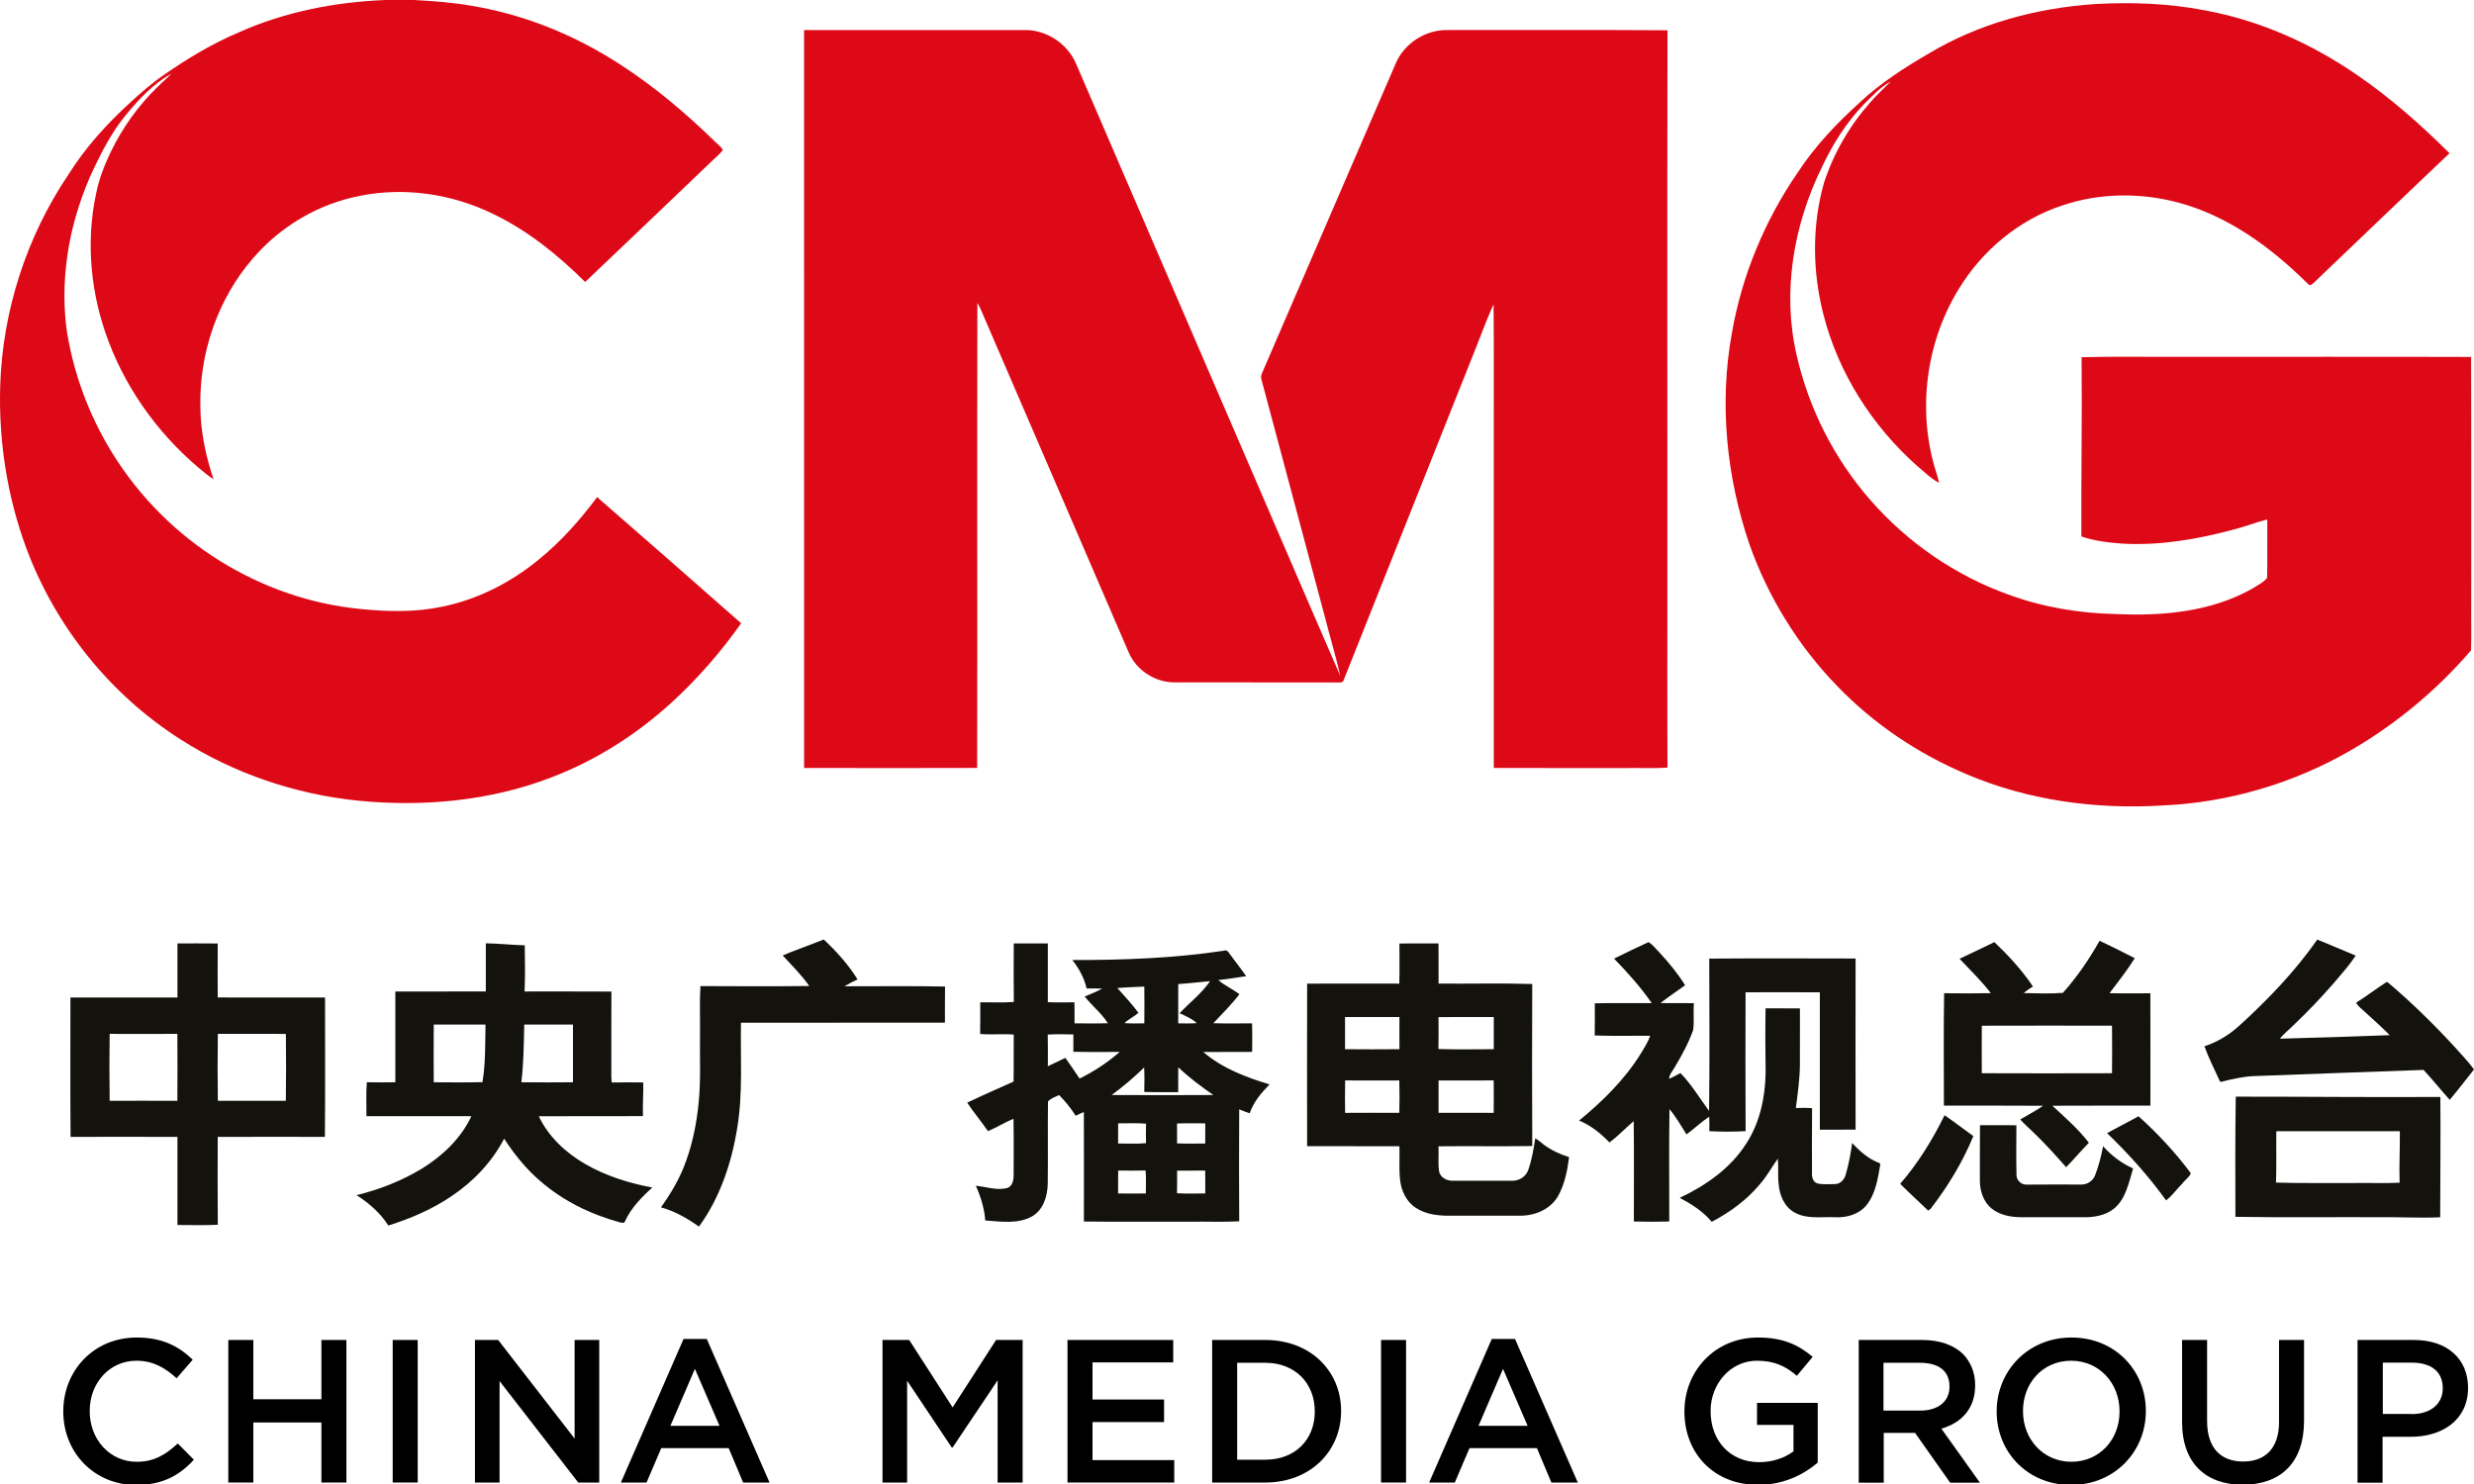
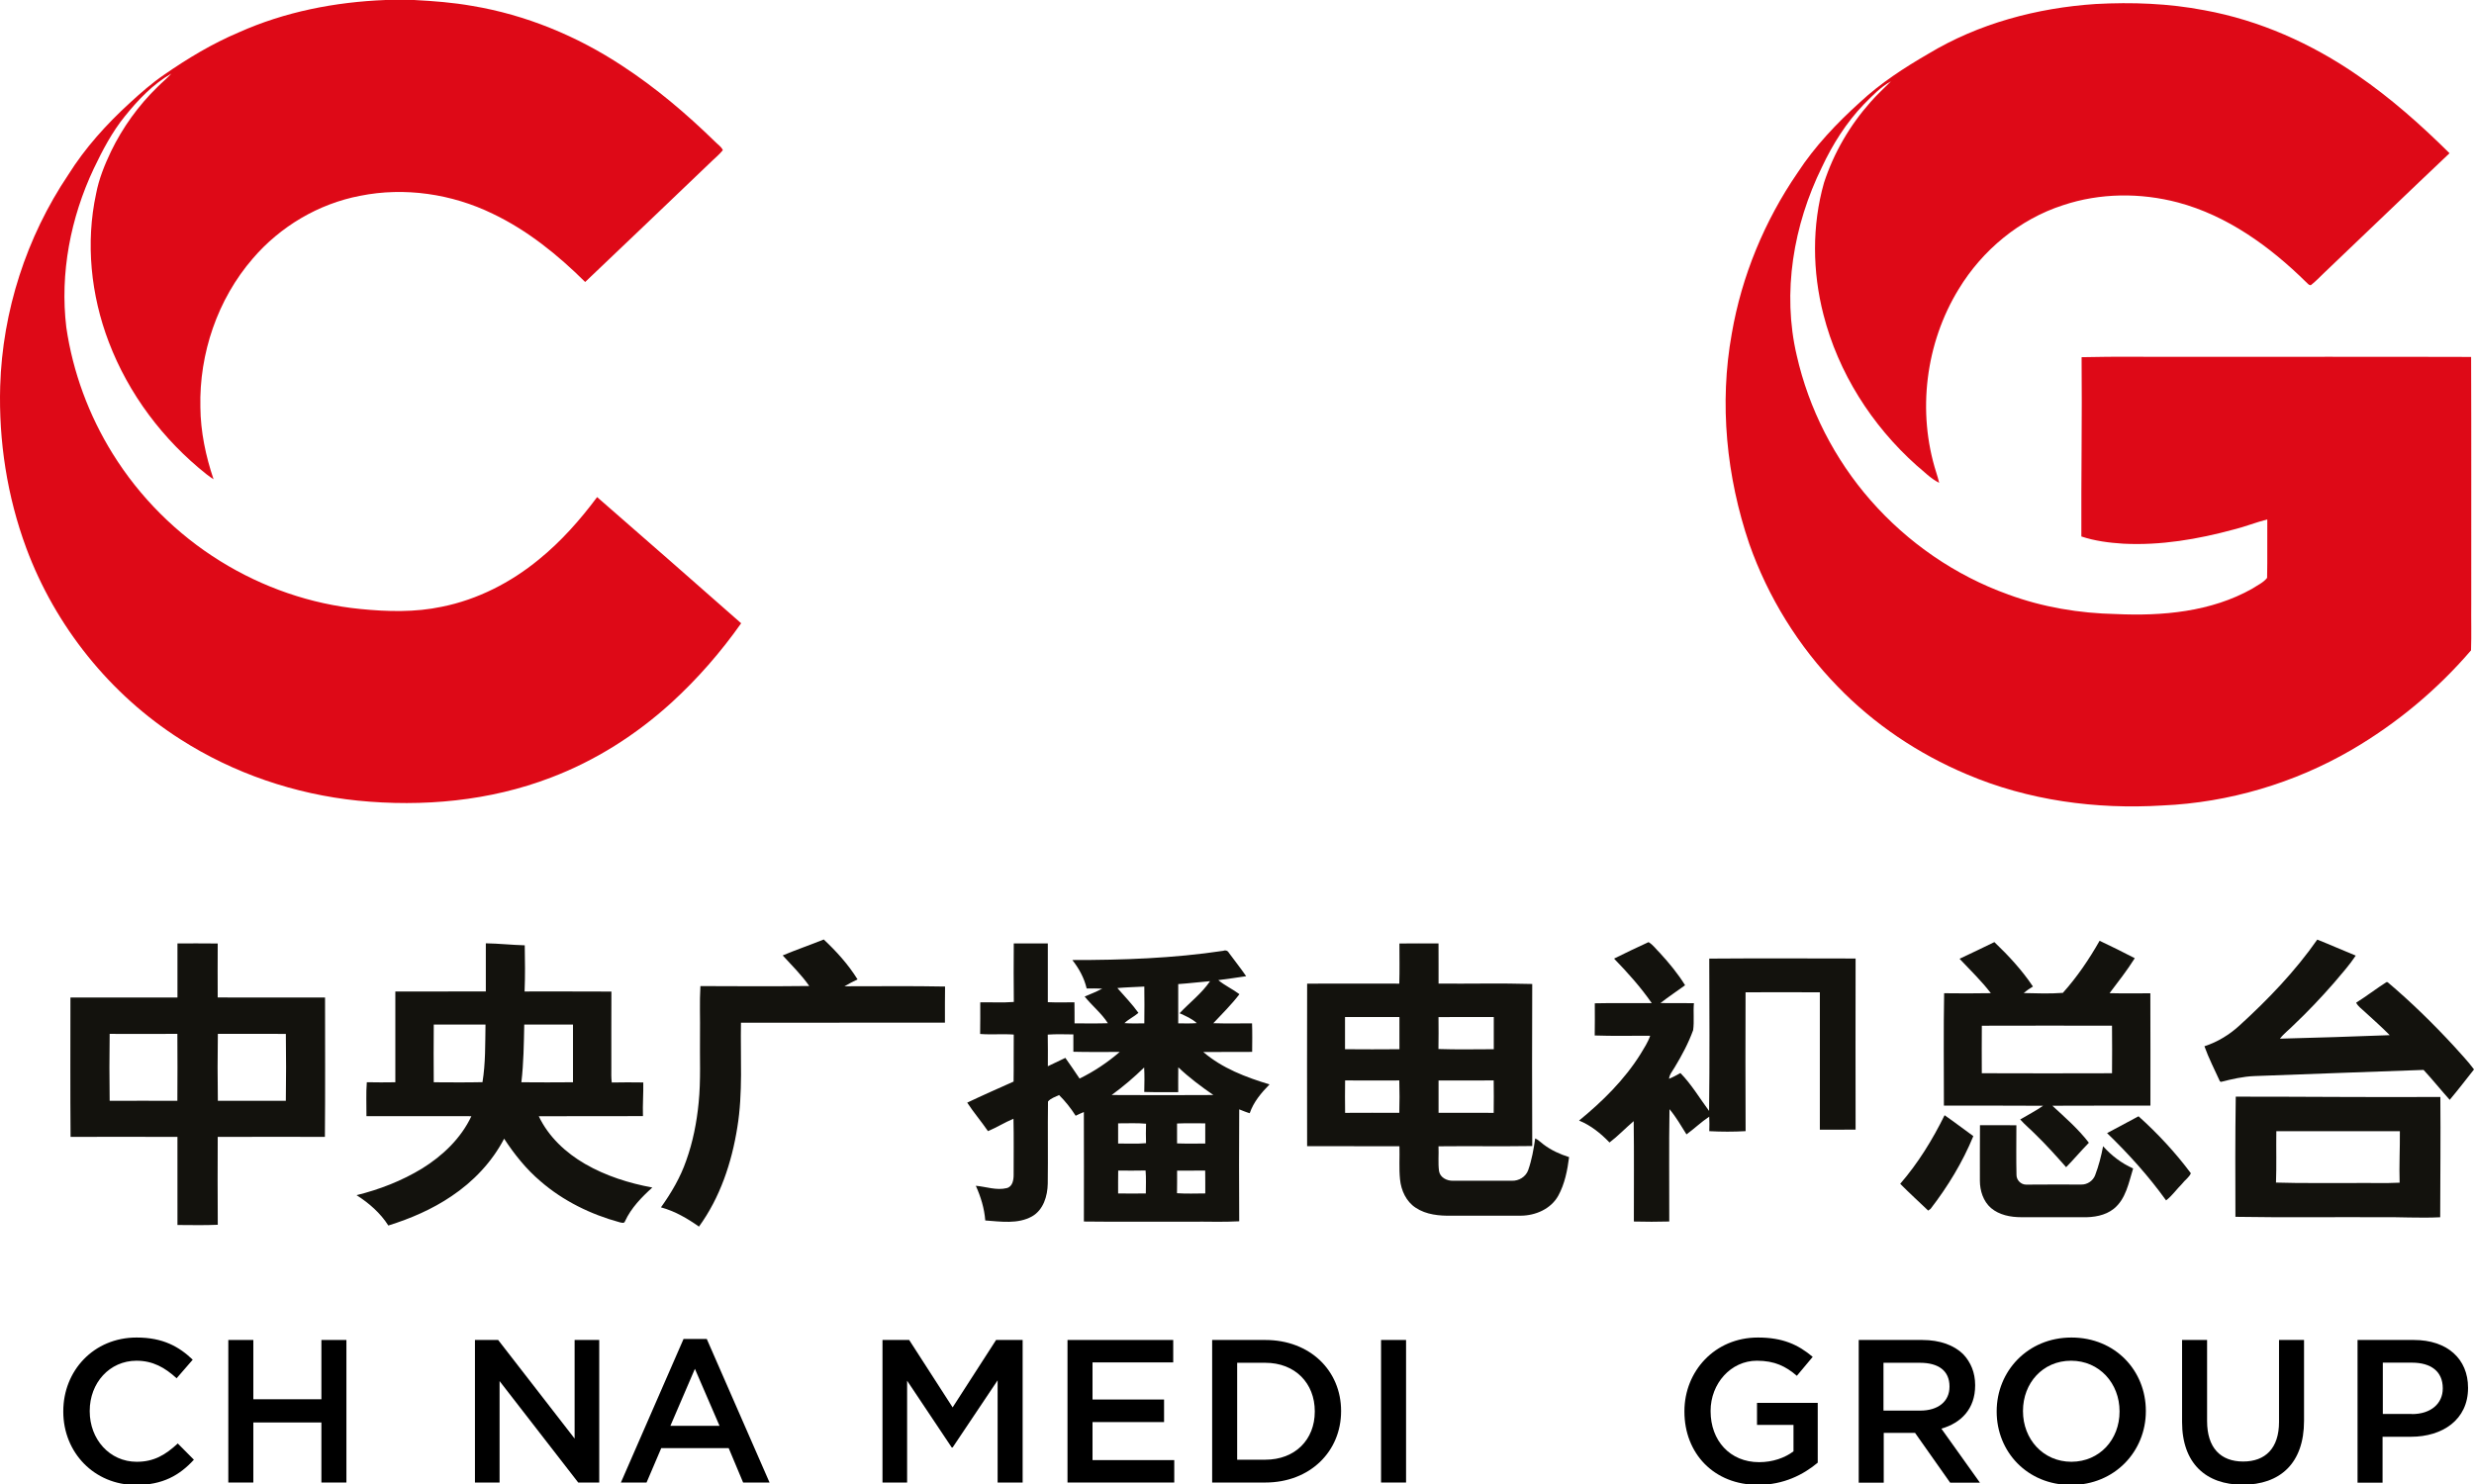
<svg xmlns="http://www.w3.org/2000/svg" xmlns:ns1="http://sodipodi.sourceforge.net/DTD/sodipodi-0.dtd" xmlns:ns2="http://www.inkscape.org/namespaces/inkscape" width="1646.427pt" height="988.17pt" viewBox="0 0 1646.427 988.17" version="1.1" id="svg16" ns1:docname="China Media Group.svg" xml:space="preserve" ns2:version="1.3.2 (091e20e, 2023-11-25, custom)">
  <defs id="defs16" />
  <ns1:namedview id="namedview16" pagecolor="#ffffff" bordercolor="#000000" borderopacity="0.25" ns2:showpageshadow="2" ns2:pageopacity="0.0" ns2:pagecheckerboard="0" ns2:deskcolor="#d1d1d1" ns2:document-units="pt" ns2:zoom="0.32616085" ns2:cx="1097.6179" ns2:cy="657.65097" ns2:window-width="1366" ns2:window-height="705" ns2:window-x="-8" ns2:window-y="-8" ns2:window-maximized="1" ns2:current-layer="svg16" />
  <g id="#de0917ff" transform="translate(-0.903)">
    <path fill="#de0917" opacity="1" d="m 257.53,0 h 18.93 c 12.93,0.67 25.86,1.66 38.61,3.92 35.74,5.93 69.9,20.07 100.08,40 22.25,14.53 42.59,31.82 61.59,50.36 1.75,1.85 4.19,3.29 5.22,5.69 -2.67,3.31 -6.08,5.91 -9.05,8.93 -27.53,26.26 -54.95,52.64 -82.57,78.81 -18.17,-18.02 -38.4,-34.4 -61.62,-45.47 -27.13,-13.18 -58.51,-17.86 -88.17,-11.89 -27.64,5.26 -53.16,20.4 -71.42,41.75 -23.45,27.09 -35.71,63.23 -34.88,98.94 0.14,16.37 3.56,32.52 8.77,47.98 -1.61,-1.04 -3.18,-2.13 -4.68,-3.31 -28.91,-22.93 -51.89,-53.48 -65.03,-88.01 -11.96,-31.28 -15.52,-66 -8.44,-98.84 1.87,-9.82 5.66,-19.14 9.94,-28.13 7.75,-15.95 18.26,-30.57 30.99,-42.92 2.99,-3.02 6.31,-5.7 9.18,-8.84 -12.19,6.98 -22.04,17.35 -30.8,28.19 -8.64,10.62 -15.03,22.83 -20.9,35.13 -15.4,32.69 -22.58,69.59 -18.25,105.6 4.34,29.79 15,58.61 30.89,84.16 17.95,28.91 42.66,53.59 71.61,71.49 28.1,17.46 60.18,28.62 93.13,31.84 18.06,1.8 36.48,2.3 54.32,-1.5 23.74,-4.75 45.85,-16.11 64.49,-31.42 14.78,-11.98 27.47,-26.33 38.81,-41.56 32,27.94 64.03,55.86 95.86,83.99 -13.54,19.19 -29.06,37 -46.4,52.85 -23.37,21.3 -50.52,38.59 -80.12,49.83 -40.76,15.68 -85.37,19.69 -128.63,15.38 C 197.16,528.68 156.28,514.79 120.86,492.07 74.06,462.25 37.64,416.76 18.36,364.76 5.65,330.43 -0.04,293.54 1.03,256.98 2.56,207.09 18.47,157.78 46.32,116.36 57.54,98.44 71.83,82.61 87.42,68.39 94.58,61.82 101.91,55.38 109.94,49.88 125.61,39 142.05,29.07 159.66,21.62 190.39,7.83 223.99,1.3 257.53,0 Z" id="path1" />
    <path fill="#de0917" opacity="1" d="m 1395.49,2.67 c 24.21,-1.31 48.64,-0.43 72.49,4.16 36.63,6.68 71.31,22.18 101.86,43.3 22.09,15.18 42.21,33.02 61.21,51.87 -27.93,26.41 -55.6,53.12 -83.45,79.63 -2.94,2.74 -5.64,5.75 -8.84,8.18 -1.48,0.2 -2.32,-1.45 -3.35,-2.21 -23.94,-23.55 -52.26,-44.06 -85.11,-52.83 -24.98,-6.58 -51.91,-6.4 -76.48,1.83 -28.94,9.32 -53.68,29.93 -69.4,55.81 -22.11,36.04 -27.78,81.7 -14.99,122.02 0.72,2.3 1.43,4.6 1.97,6.96 -5.75,-2.83 -10.2,-7.65 -15.13,-11.65 -29.69,-26.54 -52.02,-61.62 -61.88,-100.32 -7.37,-28.63 -7.72,-59.24 0.36,-87.76 6.48,-19.83 17.19,-38.25 31.05,-53.83 4.23,-4.82 8.99,-9.15 13.52,-13.7 -6.95,3.76 -12.45,9.7 -17.98,15.24 -11.74,12.21 -20.83,26.67 -28.01,41.96 -18.86,38.41 -26.57,83.24 -16.73,125.26 8.07,35.6 25.17,69.1 49.24,96.54 24.6,28.08 56.28,49.98 91.45,62.58 22.9,8.48 47.29,12.53 71.66,13.04 30.93,1.43 63.41,-1.42 90.86,-16.93 3.33,-2.22 7.35,-3.96 9.82,-7.15 0.28,-12.96 0,-25.94 0.13,-38.91 -7.53,1.91 -14.77,4.86 -22.33,6.71 -23.89,6.49 -48.69,10.73 -73.51,9.44 -9.43,-0.6 -18.91,-1.8 -27.9,-4.8 -0.17,-39.78 0.54,-79.56 0.16,-119.34 23.59,-0.59 47.22,-0.09 70.82,-0.26 62.8,0.06 125.6,-0.11 188.4,0.09 0.2,54.8 0.03,109.6 0.09,164.4 -0.12,10.3 0.21,20.62 -0.15,30.92 -22.49,26.21 -49.46,48.7 -79.31,66.13 -38.23,22.27 -81.85,35.22 -126.07,37.13 -44.23,2.72 -89.42,-3.33 -130.31,-20.81 -32.05,-13.52 -61.54,-33.25 -85.73,-58.29 -26.21,-26.88 -46.41,-59.6 -58.88,-95 -15.22,-44.79 -20.1,-93.38 -11.65,-140.06 6.58,-38.28 21.78,-74.95 43.72,-106.96 11.51,-17.69 26.17,-33.09 41.79,-47.19 13.55,-12.57 29.12,-22.7 45.06,-31.94 33.61,-20.32 72.54,-30.66 111.53,-33.26 z" id="path2" />
-     <path fill="#de0917" opacity="1" d="m 536.01,20.01 c 49,-0.02 98,0 147,-0.01 14.33,-0.11 28.1,8.97 33.85,22.06 32.33,75 64.68,150 97.02,225 26.37,60.96 52.49,122.04 79,182.94 -3.08,-13.52 -7.1,-26.81 -10.53,-40.24 -13.96,-52.33 -27.95,-104.64 -41.92,-156.96 -0.64,-1.64 -0.19,-3.33 0.53,-4.84 29.7,-68.68 59.27,-137.42 88.94,-206.11 5.79,-13.14 19.74,-22.07 34.09,-21.85 48.88,0.11 97.76,-0.21 146.63,0.15 -0.25,119.61 -0.03,239.23 -0.1,358.85 0.06,43.98 -0.13,87.97 0.09,131.95 -9.51,0.7 -19.08,0.12 -28.61,0.31 -28.99,-0.04 -57.99,0.07 -86.98,-0.06 -0.04,-70.73 -0.01,-141.47 -0.02,-212.2 -0.1,-32.13 0.2,-64.26 -0.15,-96.39 -5.29,11.5 -9.41,23.51 -14.24,35.2 -28.49,71.48 -56.95,142.96 -85.34,214.47 -0.3,1.59 -1.73,2.25 -3.22,1.99 -36.67,-0.05 -73.34,0.04 -110.01,-0.05 -12.83,-0.13 -25.13,-8.33 -30.1,-20.17 -32.97,-76.4 -65.89,-152.82 -98.85,-229.22 -0.52,-1.1 -1.13,-2.14 -1.75,-3.17 -0.23,103.18 0.06,206.36 -0.15,309.53 -38.39,0.12 -76.78,0.1 -115.17,0.01 C 535.98,347.47 536,183.74 536.01,20.01 Z" id="path3" />
  </g>
  <g id="#13120dff" transform="translate(-0.903)">
    <path fill="#13120d" opacity="1" d="m 521.79,635.99 c 9.01,-3.77 18.26,-6.95 27.32,-10.6 8.45,7.95 16.36,16.66 22.48,26.56 -2.94,1.45 -5.89,2.88 -8.68,4.59 22.3,0.05 44.62,-0.29 66.92,0.17 -0.17,8.01 -0.03,16.03 -0.08,24.04 -45.25,0.02 -90.49,-0.04 -135.74,0.03 -0.43,23.22 1.36,46.61 -2.42,69.64 -3.7,23.45 -11.47,46.78 -25.53,66.1 -7.74,-5.48 -16.08,-10.31 -25.29,-12.82 6.87,-9.62 12.94,-19.91 16.81,-31.14 4.45,-12.38 7,-25.39 8.27,-38.46 1.51,-14.99 0.69,-30.07 0.9,-45.1 0.17,-10.86 -0.36,-21.75 0.27,-32.59 24.15,0.1 48.3,0.22 72.44,-0.06 -5.13,-7.4 -11.63,-13.71 -17.67,-20.36 z" id="path4" />
    <path fill="#13120d" opacity="1" d="m 1398.18,626.25 c 7.86,3.73 15.69,7.56 23.4,11.6 -5.1,8.11 -11.02,15.65 -16.78,23.28 9.04,0.24 18.09,0.09 27.14,0.08 0.13,24.93 0.03,49.86 0.05,74.79 -21.75,0.05 -43.5,-0.09 -65.25,0.06 8.46,7.83 17.26,15.45 24.3,24.64 -5.19,5.29 -9.95,10.99 -15.15,16.27 -6.54,-7.4 -13.13,-14.76 -20.21,-21.65 -3.37,-3.46 -7.16,-6.5 -10.35,-10.12 5.07,-3.04 10.39,-5.69 15.22,-9.12 -22,-0.19 -43.99,-0.03 -65.99,-0.08 0,-24.94 -0.29,-49.9 0.15,-74.83 10.35,0.1 20.72,0.18 31.08,-0.04 -6.25,-8.22 -13.76,-15.37 -20.81,-22.9 7.73,-3.68 15.49,-7.3 23.17,-11.09 9.45,9 18.39,18.69 25.66,29.56 -2.15,1.29 -4.24,2.7 -6.11,4.36 8.65,0.19 17.42,0.53 26.03,-0.13 9.46,-10.55 17.46,-22.36 24.45,-34.68 m -78.38,56.55 c -0.09,10.54 -0.06,21.08 -0.02,31.63 28.89,0.12 57.77,0.09 86.66,0.01 0.08,-10.55 0.11,-21.11 -0.01,-31.66 -28.88,-0.04 -57.76,-0.07 -86.63,0.02 z" id="path5" />
    <path fill="#13120d" opacity="1" d="m 1491.48,682.45 c 18.94,-17.28 36.83,-35.91 51.54,-56.98 8.6,3.39 17.04,7.18 25.61,10.65 -4.26,6.43 -9.46,12.18 -14.42,18.07 -8.53,9.78 -17.46,19.22 -26.88,28.14 -2.98,3.09 -6.54,5.63 -9.14,9.08 24.35,-0.63 48.7,-1.39 73.05,-2.33 -5.34,-5.45 -11.08,-10.48 -16.69,-15.64 -1.99,-1.9 -4.39,-3.49 -5.65,-5.99 6.9,-4.31 13.32,-9.32 20.19,-13.69 l 0.79,0.08 c 15.53,13.13 30.11,27.4 43.92,42.34 4.56,5.19 9.45,10.12 13.53,15.71 -5.36,6.76 -10.6,13.64 -16.16,20.23 -5.91,-6.54 -11.4,-13.45 -17.4,-19.91 -37.55,1.25 -75.09,2.78 -112.64,4.1 -7.52,0.3 -14.86,2 -22.11,3.85 l -0.76,-0.3 c -3.53,-7.75 -7.46,-15.38 -10.33,-23.4 8.77,-2.83 16.79,-7.76 23.55,-14.01 z" id="path6" />
    <path fill="#13120d" opacity="1" d="m 1075.04,638.12 c 7.6,-3.76 15.24,-7.45 22.95,-10.97 3.01,1.73 5.1,4.86 7.62,7.27 6.11,6.68 11.94,13.7 16.7,21.43 -5.45,3.98 -11.09,7.71 -16.41,11.87 7.43,0.09 14.86,-0.05 22.29,0.07 -0.54,5.96 0.29,12.01 -0.51,17.93 -3.13,8.66 -7.51,16.83 -12.26,24.7 -1.42,2.48 -3.51,4.74 -3.79,7.7 2.63,-1.06 5.11,-2.44 7.59,-3.82 7.39,7.59 12.79,16.78 19.06,25.23 0.45,-33.79 0.19,-67.61 0.12,-101.41 32.46,-0.24 64.93,-0.12 97.39,-0.06 -0.07,37.96 -0.07,75.92 0,113.88 -7.93,0.13 -15.86,0.03 -23.79,0.06 0,-30.48 0,-60.96 0,-91.43 -16.48,-0.11 -32.96,-0.1 -49.44,-0.01 -0.07,30.8 -0.13,61.61 0.03,92.42 -8.04,0.45 -16.14,0.44 -24.18,0.01 0.12,-3.23 0.13,-6.45 -0.04,-9.66 -5.34,3.54 -9.95,8.04 -15.12,11.8 -3.61,-5.7 -6.96,-11.62 -11.32,-16.79 -0.41,24.92 -0.1,49.86 -0.15,74.78 -7.85,0.22 -15.71,0.21 -23.56,0.01 -0.03,-22.27 0.19,-44.55 -0.11,-66.82 -5.46,4.64 -10.38,9.88 -16.1,14.21 -5.81,-6.05 -12.42,-11.4 -20.25,-14.59 15.6,-12.76 30.16,-27.12 40.9,-44.29 2.36,-3.93 4.94,-7.81 6.42,-12.18 -12.3,-0.06 -24.62,0.29 -36.91,-0.17 0.15,-7.14 0.06,-14.28 0.05,-21.42 12.63,-0.29 25.26,-0.03 37.9,-0.13 -7.37,-10.66 -16.07,-20.33 -25.08,-29.62 z" id="path7" />
    <path fill="#13120d" opacity="1" d="m 119,628 c 8.93,0.02 17.86,-0.07 26.79,0.06 -0.07,11.97 -0.06,23.95 -0.01,35.93 23.82,0.03 47.63,-0.01 71.44,0.02 -0.01,30.92 0.18,61.85 -0.1,92.77 -23.77,-0.04 -47.55,-0.07 -71.32,0.02 -0.06,19.49 -0.12,39 0.03,58.49 -8.94,0.43 -17.89,0.16 -26.83,0.15 0,-19.56 0.01,-39.11 -0.01,-58.65 -23.7,-0.07 -47.41,-0.05 -71.12,-0.01 -0.27,-30.92 -0.08,-61.85 -0.09,-92.77 23.74,-0.03 47.48,0 71.22,-0.01 0.01,-12 -0.01,-24 0,-36 m -45.12,60.22 c -0.21,14.85 -0.21,29.71 0,44.56 15.02,-0.04 30.04,-0.07 45.06,0.01 0.1,-14.86 0.1,-29.72 0,-44.58 -15.02,0.08 -30.04,0.05 -45.06,0.01 m 72,0 c -0.22,14.85 -0.22,29.71 0,44.56 15.08,-0.05 30.16,-0.05 45.24,0 0.22,-14.85 0.21,-29.71 0.01,-44.55 -15.09,0.04 -30.17,0.04 -45.25,-0.01 z" id="path8" />
    <path fill="#13120d" opacity="1" d="m 324.22,627.94 c 8.65,0.13 17.26,1.1 25.9,1.33 0.18,10.24 0.32,20.5 -0.11,30.73 19.26,0.04 38.52,-0.08 57.78,0.06 -0.1,16.98 -0.01,33.95 -0.04,50.93 -0.01,3.2 -0.13,6.41 0.28,9.6 6.99,-0.15 13.98,-0.13 20.97,-0.03 0.15,7.47 -0.48,14.92 -0.21,22.38 -23.1,0.17 -46.21,-0.05 -69.32,0.11 6.43,13.61 17.91,24.28 30.8,31.75 13.78,7.96 29.17,12.82 44.76,15.7 -7.17,6.47 -14.09,13.56 -18.19,22.45 -0.48,1.7 -2.45,0.9 -3.62,0.66 -19.18,-5.23 -37.52,-14.19 -52.59,-27.26 -9.55,-8.08 -17.4,-17.93 -24.23,-28.36 -8.1,15.53 -20.53,28.6 -35.06,38.3 -12.84,8.7 -27.23,14.88 -42,19.5 -5.29,-8.34 -12.88,-14.93 -21.14,-20.21 15.29,-3.75 30.15,-9.56 43.62,-17.75 13.67,-8.47 25.89,-20.1 32.79,-34.81 -23.27,-0.06 -46.55,0.01 -69.83,-0.03 0.08,-7.53 -0.36,-15.08 0.24,-22.58 6.33,0.14 12.66,0.12 18.98,0.02 0,-20.14 0,-40.28 0,-60.43 20.07,-0.01 40.14,0.02 60.22,-0.01 0.06,-10.68 0.04,-21.37 0,-32.05 M 289.57,682 c -0.11,12.81 -0.1,25.62 -0.01,38.44 10.81,0.05 21.62,0.18 32.43,-0.07 2.08,-12.68 1.78,-25.57 2.01,-38.36 -11.48,-0.02 -22.96,0 -34.43,-0.01 m 60.22,0.01 c -0.26,12.82 -0.42,25.67 -1.91,38.42 11.44,0.1 22.89,0.11 34.34,0 0.05,-12.81 0.05,-25.62 0,-38.42 -10.81,-0.02 -21.62,-0.02 -32.43,0 z" id="path9" />
    <path fill="#13120d" opacity="1" d="m 675.56,628 c 7.55,0.01 15.1,-0.02 22.66,0.01 0.06,13.03 0.04,26.07 0,39.11 5.9,0.26 11.82,0.1 17.72,0.09 0.09,4.66 0.05,9.33 0.07,14.01 7.39,0 14.79,0.15 22.18,-0.09 -4.24,-6.69 -10.57,-11.64 -15.45,-17.77 3.93,-1.66 7.93,-3.2 11.68,-5.26 -3.45,-0.19 -6.9,-0.1 -10.35,-0.1 -1.63,-7 -5.11,-13.34 -9.54,-18.94 33.57,0.04 67.25,-1.14 100.49,-6.14 1.5,-0.59 2.97,-0.07 3.72,1.38 3.8,5.19 7.84,10.21 11.47,15.53 -6.17,0.98 -12.36,1.77 -18.54,2.61 4.33,3.63 9.56,5.96 14.07,9.36 -5.26,6.91 -11.45,13.01 -17.38,19.32 8.58,0.28 17.18,0.08 25.77,0.1 0.23,6.32 0.12,12.66 0.07,18.99 -10.84,0.12 -21.68,-0.03 -32.52,0.07 12.55,10.82 28.4,16.84 44.08,21.58 -5.44,5.57 -10.63,11.67 -13.18,19.17 -2.4,-0.67 -4.69,-1.67 -6.99,-2.57 -0.15,24.84 -0.14,49.68 0,74.52 -10.84,0.63 -21.73,0.09 -32.59,0.27 -23.59,-0.08 -47.19,0.17 -70.78,-0.12 0.03,-24.29 0.08,-48.58 -0.02,-72.87 -1.86,0.73 -3.68,1.58 -5.46,2.46 -3.17,-4.98 -6.83,-9.63 -11.04,-13.77 -2.51,1.27 -5.6,2.09 -7.37,4.33 -0.25,18.22 0.09,36.45 -0.16,54.68 -0.15,8.21 -2.87,17.4 -10.43,21.74 -9.48,5.31 -20.82,3.45 -31.15,2.73 -0.61,-8.04 -2.99,-15.78 -6.29,-23.09 6.8,0.6 13.71,3.23 20.54,1.56 3.97,-0.95 4.65,-5.5 4.63,-8.93 -0.02,-12.42 0.18,-24.84 -0.11,-37.25 -5.83,2.41 -11.16,5.84 -16.98,8.25 -4.41,-6.46 -9.52,-12.42 -13.81,-18.97 10.2,-4.86 20.55,-9.4 30.86,-14.02 0.18,-10.44 -0.03,-20.87 0.11,-31.3 -7.45,-0.54 -14.93,0.19 -22.37,-0.39 0.16,-7.01 0.04,-14.03 0.08,-21.04 7.44,-0.16 14.91,0.33 22.34,-0.27 -0.15,-13 -0.12,-25.99 -0.03,-38.98 M 785,655.08 c -0.02,8.71 0.03,17.42 0,26.13 4.12,0.03 8.25,0.19 12.36,-0.16 -3.29,-3.01 -7.45,-4.75 -11.44,-6.57 6.68,-7.12 14.71,-13.16 20.27,-21.34 -7.07,0.57 -14.11,1.47 -21.19,1.94 m -40.5,2.63 c 4.73,5.46 9.81,10.62 14.02,16.53 -2.91,2.54 -6.51,4.15 -9.32,6.82 4.4,0.35 8.82,0.16 13.23,0.16 0.11,-8.16 0.11,-16.33 0,-24.49 -5.98,0.32 -11.97,0.47 -17.93,0.98 m -46.33,31 c 0.16,7.01 0.06,14.03 0.06,21.05 3.89,-1.84 7.78,-3.68 11.66,-5.56 3.18,4.56 6.4,9.1 9.45,13.76 9.63,-4.67 18.62,-10.72 26.72,-17.71 -10.28,-0.08 -20.57,0.17 -30.84,-0.13 0.05,-3.85 0.03,-7.7 0,-11.55 -5.68,-0.04 -11.38,-0.28 -17.05,0.14 m 42.52,40.21 c 22.57,0.14 45.14,0.13 67.7,0 -8.18,-5.64 -16.13,-11.6 -23.35,-18.44 -0.1,5.5 -0.01,11.01 -0.04,16.52 -7.54,-0.06 -15.07,0.14 -22.6,-0.12 0.11,-5.43 0.24,-10.86 -0.07,-16.28 -6.79,6.6 -13.97,12.75 -21.64,18.32 m 4.32,18.86 c -0.02,4.48 -0.02,8.96 0,13.44 6.19,-0.07 12.4,0.33 18.57,-0.24 -0.12,-4.32 -0.12,-8.64 0.01,-12.96 -6.18,-0.58 -12.39,-0.17 -18.58,-0.24 m 39.21,0.1 c 0.04,4.41 0.04,8.83 0.01,13.25 6.24,0.24 12.5,0.1 18.76,0.09 0.02,-4.49 0.02,-8.96 0,-13.44 -6.26,-0.01 -12.52,-0.16 -18.77,0.1 m -39.16,31.33 c -0.11,5.07 -0.05,10.15 -0.06,15.23 6.14,0.1 12.29,0.09 18.44,0 0.01,-5.09 0.27,-10.19 -0.16,-15.27 -6.07,0.15 -12.15,0.08 -18.22,0.04 m 39.19,0.04 c -0.03,5.01 0.07,10.02 -0.07,15.04 6.26,0.43 12.55,0.16 18.82,0.14 -0.02,-5.07 0.05,-10.15 -0.06,-15.22 -6.23,0.08 -12.46,0.02 -18.69,0.04 z" id="path10" />
    <path fill="#13120d" opacity="1" d="m 932.21,628.06 c 8.67,-0.12 17.34,-0.04 26.01,-0.05 0.08,8.91 0,17.82 0.03,26.74 20.78,0.18 41.58,-0.36 62.34,0.26 -0.13,35.96 -0.15,71.92 0.01,107.87 -20.8,0.31 -41.6,-0.04 -62.39,0.18 0.26,5.5 -0.39,11.07 0.36,16.55 0.74,4.31 5.31,6.52 9.35,6.38 13.05,0.01 26.11,0.02 39.16,0 4.62,0.16 9.2,-2.61 10.8,-7.02 2.41,-6.83 3.68,-14.02 4.69,-21.17 2.1,0.97 3.72,2.68 5.57,4.05 5.07,3.83 10.93,6.52 16.98,8.41 -1.11,8.81 -2.9,17.83 -7.2,25.69 -4.9,8.83 -15.16,13.25 -24.94,13.3 -15.33,0.01 -30.66,-0.02 -45.98,0.01 -8.21,0.15 -16.97,-0.62 -23.97,-5.31 -6.35,-4.11 -9.72,-11.6 -10.43,-18.93 -0.74,-7.32 -0.15,-14.68 -0.38,-22.01 -20.48,-0.03 -40.96,0.01 -61.44,-0.02 -0.05,-36.06 -0.07,-72.13 0.01,-108.2 20.44,-0.09 40.89,-0.05 61.33,-0.01 0.27,-8.91 0.09,-17.82 0.09,-26.72 M 896,677 c -0.01,7.15 0,14.29 0,21.43 12.07,0.1 24.14,0.11 36.22,0 0.05,-7.14 0.05,-14.28 -0.01,-21.42 C 920.14,676.99 908.07,677 896,677 m 62.21,0.06 c 0.04,7.07 0.11,14.15 -0.03,21.23 12.26,0.44 24.55,0.15 36.82,0.14 -0.01,-7.14 0,-14.28 0,-21.43 -12.27,0.03 -24.53,-0.07 -36.79,0.06 m -62.15,42.15 c -0.1,7.19 -0.1,14.38 0,21.58 12.02,-0.08 24.04,-0.05 36.07,-0.02 0.2,-7.18 0.2,-14.37 -0.01,-21.55 -12.02,0.04 -24.04,0.07 -36.06,-0.01 m 62.19,0.04 c 0,7.16 0,14.33 0,21.5 12.23,0.02 24.46,-0.05 36.69,0.04 0.09,-7.2 0.1,-14.39 0,-21.58 -12.23,0.09 -24.46,0.02 -36.69,0.04 z" id="path11" />
-     <path fill="#13120d" opacity="1" d="m 1175.87,671.22 c 7.62,0.06 15.25,0.01 22.88,0.03 -0.01,12.59 0.02,25.19 -0.02,37.79 -0.13,9.57 -1.47,19.05 -2.71,28.52 3.6,-0.08 7.21,-0.19 10.81,0.14 -0.17,14.44 -0.04,28.88 -0.08,43.32 -0.11,2.59 0.71,5.81 3.49,6.71 3.84,0.95 7.87,0.46 11.8,0.48 3.52,0.03 6.24,-2.98 7.13,-6.18 2,-6.93 3.38,-14.03 4.32,-21.18 5.2,5.6 11.02,10.8 18.32,13.44 l 0.43,0.75 c -1.64,9.34 -3.02,19.43 -9.11,27.08 -5.01,6.27 -13.37,8.6 -21.13,8.15 -9.01,-0.42 -18.79,1.5 -27,-3.25 -6.74,-3.76 -9.9,-11.62 -10.45,-19 -0.64,-5.56 0,-11.17 -0.51,-16.74 -4.02,5.58 -7.27,11.71 -11.84,16.89 -8.77,10.55 -20.04,18.84 -32.16,25.14 -5.77,-6.93 -13.42,-11.76 -21.28,-15.95 17.39,-8.22 33.97,-19.77 44.36,-36.29 9.01,-13.9 12.51,-30.64 12.79,-47.02 -0.19,-14.27 -0.29,-28.56 -0.04,-42.83 z" id="path12" />
    <path fill="#13120d" opacity="1" d="m 1488.78,730.01 c 45.39,-0.03 90.77,0.47 136.16,0.2 0.22,26.69 -0.04,53.39 -0.11,80.08 -13.6,0.67 -27.22,-0.24 -40.83,-0.04 -31.81,-0.12 -63.63,0.27 -95.44,-0.25 -0.11,-26.66 -0.17,-53.33 0.22,-79.99 m 27,23 c -0.17,11.39 0.2,22.8 -0.22,34.19 17.47,0.55 34.96,0.2 52.44,0.3 9.94,-0.14 19.9,0.28 29.83,-0.22 -0.38,-11.43 0.28,-22.85 0.16,-34.28 -27.4,0 -54.8,-0.01 -82.21,0.01 z" id="path13" />
    <path fill="#13120d" opacity="1" d="m 1265.48,788.03 c 11.91,-13.77 21.5,-29.37 29.53,-45.66 6.49,4.48 12.72,9.31 19.13,13.91 -7.13,17.36 -16.99,33.56 -28.45,48.41 -0.39,0.29 -1.19,0.87 -1.59,1.17 -6.21,-5.94 -12.59,-11.72 -18.62,-17.83 z" id="path14" />
    <path fill="#13120d" opacity="1" d="m 1403.15,754.28 c 6.98,-3.73 13.94,-7.51 20.93,-11.2 12.79,11.47 24.56,24.16 34.83,37.94 -1.16,2.74 -4.07,4.59 -5.88,7.01 -3.6,3.62 -6.56,7.9 -10.61,11.05 -11.59,-16.17 -24.99,-30.97 -39.27,-44.8 z" id="path15" />
    <path fill="#13120d" opacity="1" d="m 1318.56,749 c 8.08,0.03 16.15,-0.07 24.23,0.06 0,10.98 -0.19,21.98 0.07,32.97 -0.07,3.45 2.86,6.49 6.32,6.54 12.25,-0.13 24.51,-0.06 36.77,-0.05 4.01,0.1 7.85,-2.47 9.26,-6.24 2.38,-6.23 4.05,-12.72 5.28,-19.26 5.6,6.24 12.3,11.38 19.99,14.79 -2.93,9.41 -4.76,20.29 -12.86,26.83 -5.75,4.59 -13.45,5.8 -20.62,5.63 -13.67,-0.04 -27.33,-0.02 -40.99,-0.01 -7.08,0 -14.59,-1.43 -20.13,-6.12 -5.14,-4.47 -7.37,-11.5 -7.38,-18.15 0.04,-12.33 -0.08,-24.67 0.06,-36.99 z" id="path16" />
  </g>
  <style type="text/css" id="style1">
	.st0{fill:#DE0917;}
</style>
  <g id="g16" transform="matrix(0.858,0,0,0.858,-2.413,257.919)" style="stroke-width:0.875">
    <g id="g18" style="stroke-width:0.875">
      <path d="m 51.9,794.6 v -0.3 c 0,-31.4 23.5,-57.2 56.9,-57.2 20.5,0 32.9,7.1 43.5,17.2 l -12.5,14.4 c -9,-8.2 -18.3,-13.6 -31.1,-13.6 -20.9,0 -36.3,17.2 -36.3,38.9 v 0.3 c 0,21.6 15.3,39.2 36.5,39.2 13.4,0 22.3,-5.4 31.8,-14.2 l 12.5,12.6 c -11.2,12.2 -24.3,19.6 -44.9,19.6 -32.4,0 -56.4,-25.2 -56.4,-56.9 z" id="path4-0" style="stroke-width:0.875" />
      <path d="m 179.9,739 h 19.4 v 46 h 52.8 v -46 h 19.4 V 849.6 H 252.1 V 803 h -52.8 v 46.6 h -19.4 z" id="path5-7" style="stroke-width:0.875" />
-       <path d="m 307.4,739 h 19.4 v 110.6 h -19.4 z" id="path6-4" style="stroke-width:0.875" />
      <path d="m 371.2,739 h 18 l 59.3,76.5 V 739 h 19.1 v 110.6 h -16.3 l -61,-78.7 v 78.7 h -19.1 z" id="path7-8" style="stroke-width:0.875" />
      <path d="m 533,738.2 h 18 l 48.7,111.4 H 579.2 L 568,822.9 h -52.3 l -11.4,26.7 h -19.9 z m 27.9,67.4 -19.1,-44.2 -19,44.2 z" id="path8-8" style="stroke-width:0.875" />
      <path d="M 687.3,739 H 708 l 33.7,52.3 33.7,-52.3 H 796 v 110.6 h -19.4 v -79.3 l -34.9,52.1 H 741 l -34.6,-51.8 v 79 h -19.1 z" id="path9-9" style="stroke-width:0.875" />
      <path d="m 830.8,739 h 82 v 17.4 h -62.6 v 28.8 h 55.5 v 17.5 h -55.5 v 29.5 h 63.4 v 17.4 h -82.8 z" id="path10-1" style="stroke-width:0.875" />
      <path d="m 943,739 h 41.2 c 34.8,0 58.8,23.9 58.8,55 v 0.3 c 0,31.1 -24,55.3 -58.8,55.3 H 943 Z m 19.4,17.7 v 75.2 h 21.8 c 23.2,0 38.4,-15.6 38.4,-37.3 v -0.3 c 0,-21.7 -15.2,-37.6 -38.4,-37.6 z" id="path11-3" style="stroke-width:0.875" />
      <path d="m 1074,739 h 19.4 V 849.6 H 1074 Z" id="path12-2" style="stroke-width:0.875" />
-       <path d="m 1159.9,738.2 h 18 l 48.7,111.4 h -20.5 l -11.2,-26.7 h -52.3 l -11.4,26.7 h -19.9 z m 27.8,67.4 -19.1,-44.2 -19,44.2 z" id="path13-2" style="stroke-width:0.875" />
      <path d="m 1309.3,794.6 v -0.3 c 0,-31 23.5,-57.2 57,-57.2 19.1,0 31.1,5.4 42.5,15 l -12.3,14.7 c -8.5,-7.3 -17.1,-11.7 -31,-11.7 -20.2,0 -35.9,17.7 -35.9,38.9 v 0.3 c 0,22.7 15,39.5 37.6,39.5 10.6,0 19.9,-3.3 26.7,-8.4 v -20.5 h -28.3 v -17.1 h 47.1 v 46.4 c -11.1,9.3 -26.5,17.2 -46.1,17.2 -34.6,0.1 -57.3,-24.6 -57.3,-56.8 z" id="path14-2" style="stroke-width:0.875" />
      <path d="m 1444.4,739 h 49.3 c 13.9,0 24.8,4.1 31.9,11.1 5.8,6.2 9.2,14.2 9.2,23.9 v 0.3 c 0,18.2 -10.9,29.1 -26.2,33.5 l 29.9,41.9 h -23.1 l -27.2,-38.6 h -24.3 v 38.6 h -19.4 V 739 Z m 47.8,54.8 c 13.9,0 22.7,-7.1 22.7,-18.5 V 775 c 0,-12 -8.4,-18.3 -22.9,-18.3 h -28.3 v 37.1 z" id="path15-2" style="stroke-width:0.875" />
      <path d="m 1551.5,794.6 v -0.3 c 0,-31 24,-57.2 58,-57.2 34,0 57.7,25.7 57.7,56.9 v 0.3 c 0,31 -24,57.2 -58,57.2 -34,0 -57.7,-25.8 -57.7,-56.9 z m 95.3,0 v -0.3 c 0,-21.5 -15.5,-39.2 -37.6,-39.2 -22,0 -37.3,17.4 -37.3,38.9 v 0.3 c 0,21.5 15.5,39.2 37.6,39.2 22,-0.1 37.3,-17.4 37.3,-38.9 z" id="path16-2" style="stroke-width:0.875" />
      <path d="M 1695.3,802.6 V 739 h 19.4 v 62.9 c 0,20.7 10.4,31.4 28,31.4 17.2,0 27.8,-10.3 27.8,-30.7 V 739 h 19.4 v 62.7 c 0,33 -18.6,49.6 -47.6,49.6 -28.5,0 -47,-16.6 -47,-48.7 z" id="path17" style="stroke-width:0.875" />
      <path d="m 1831.5,739 h 43.6 c 25.9,0 42,14.7 42,37 v 0.3 c 0,24.6 -19.8,37.8 -44.3,37.8 h -22 v 35.6 h -19.4 V 739 Z m 42.1,57.5 c 14.7,0 23.9,-8.2 23.9,-19.8 v -0.3 c 0,-13.1 -9.3,-19.8 -23.9,-19.8 H 1851 v 39.8 h 22.6 z" id="path18" style="stroke-width:0.875" />
    </g>
  </g>
</svg>